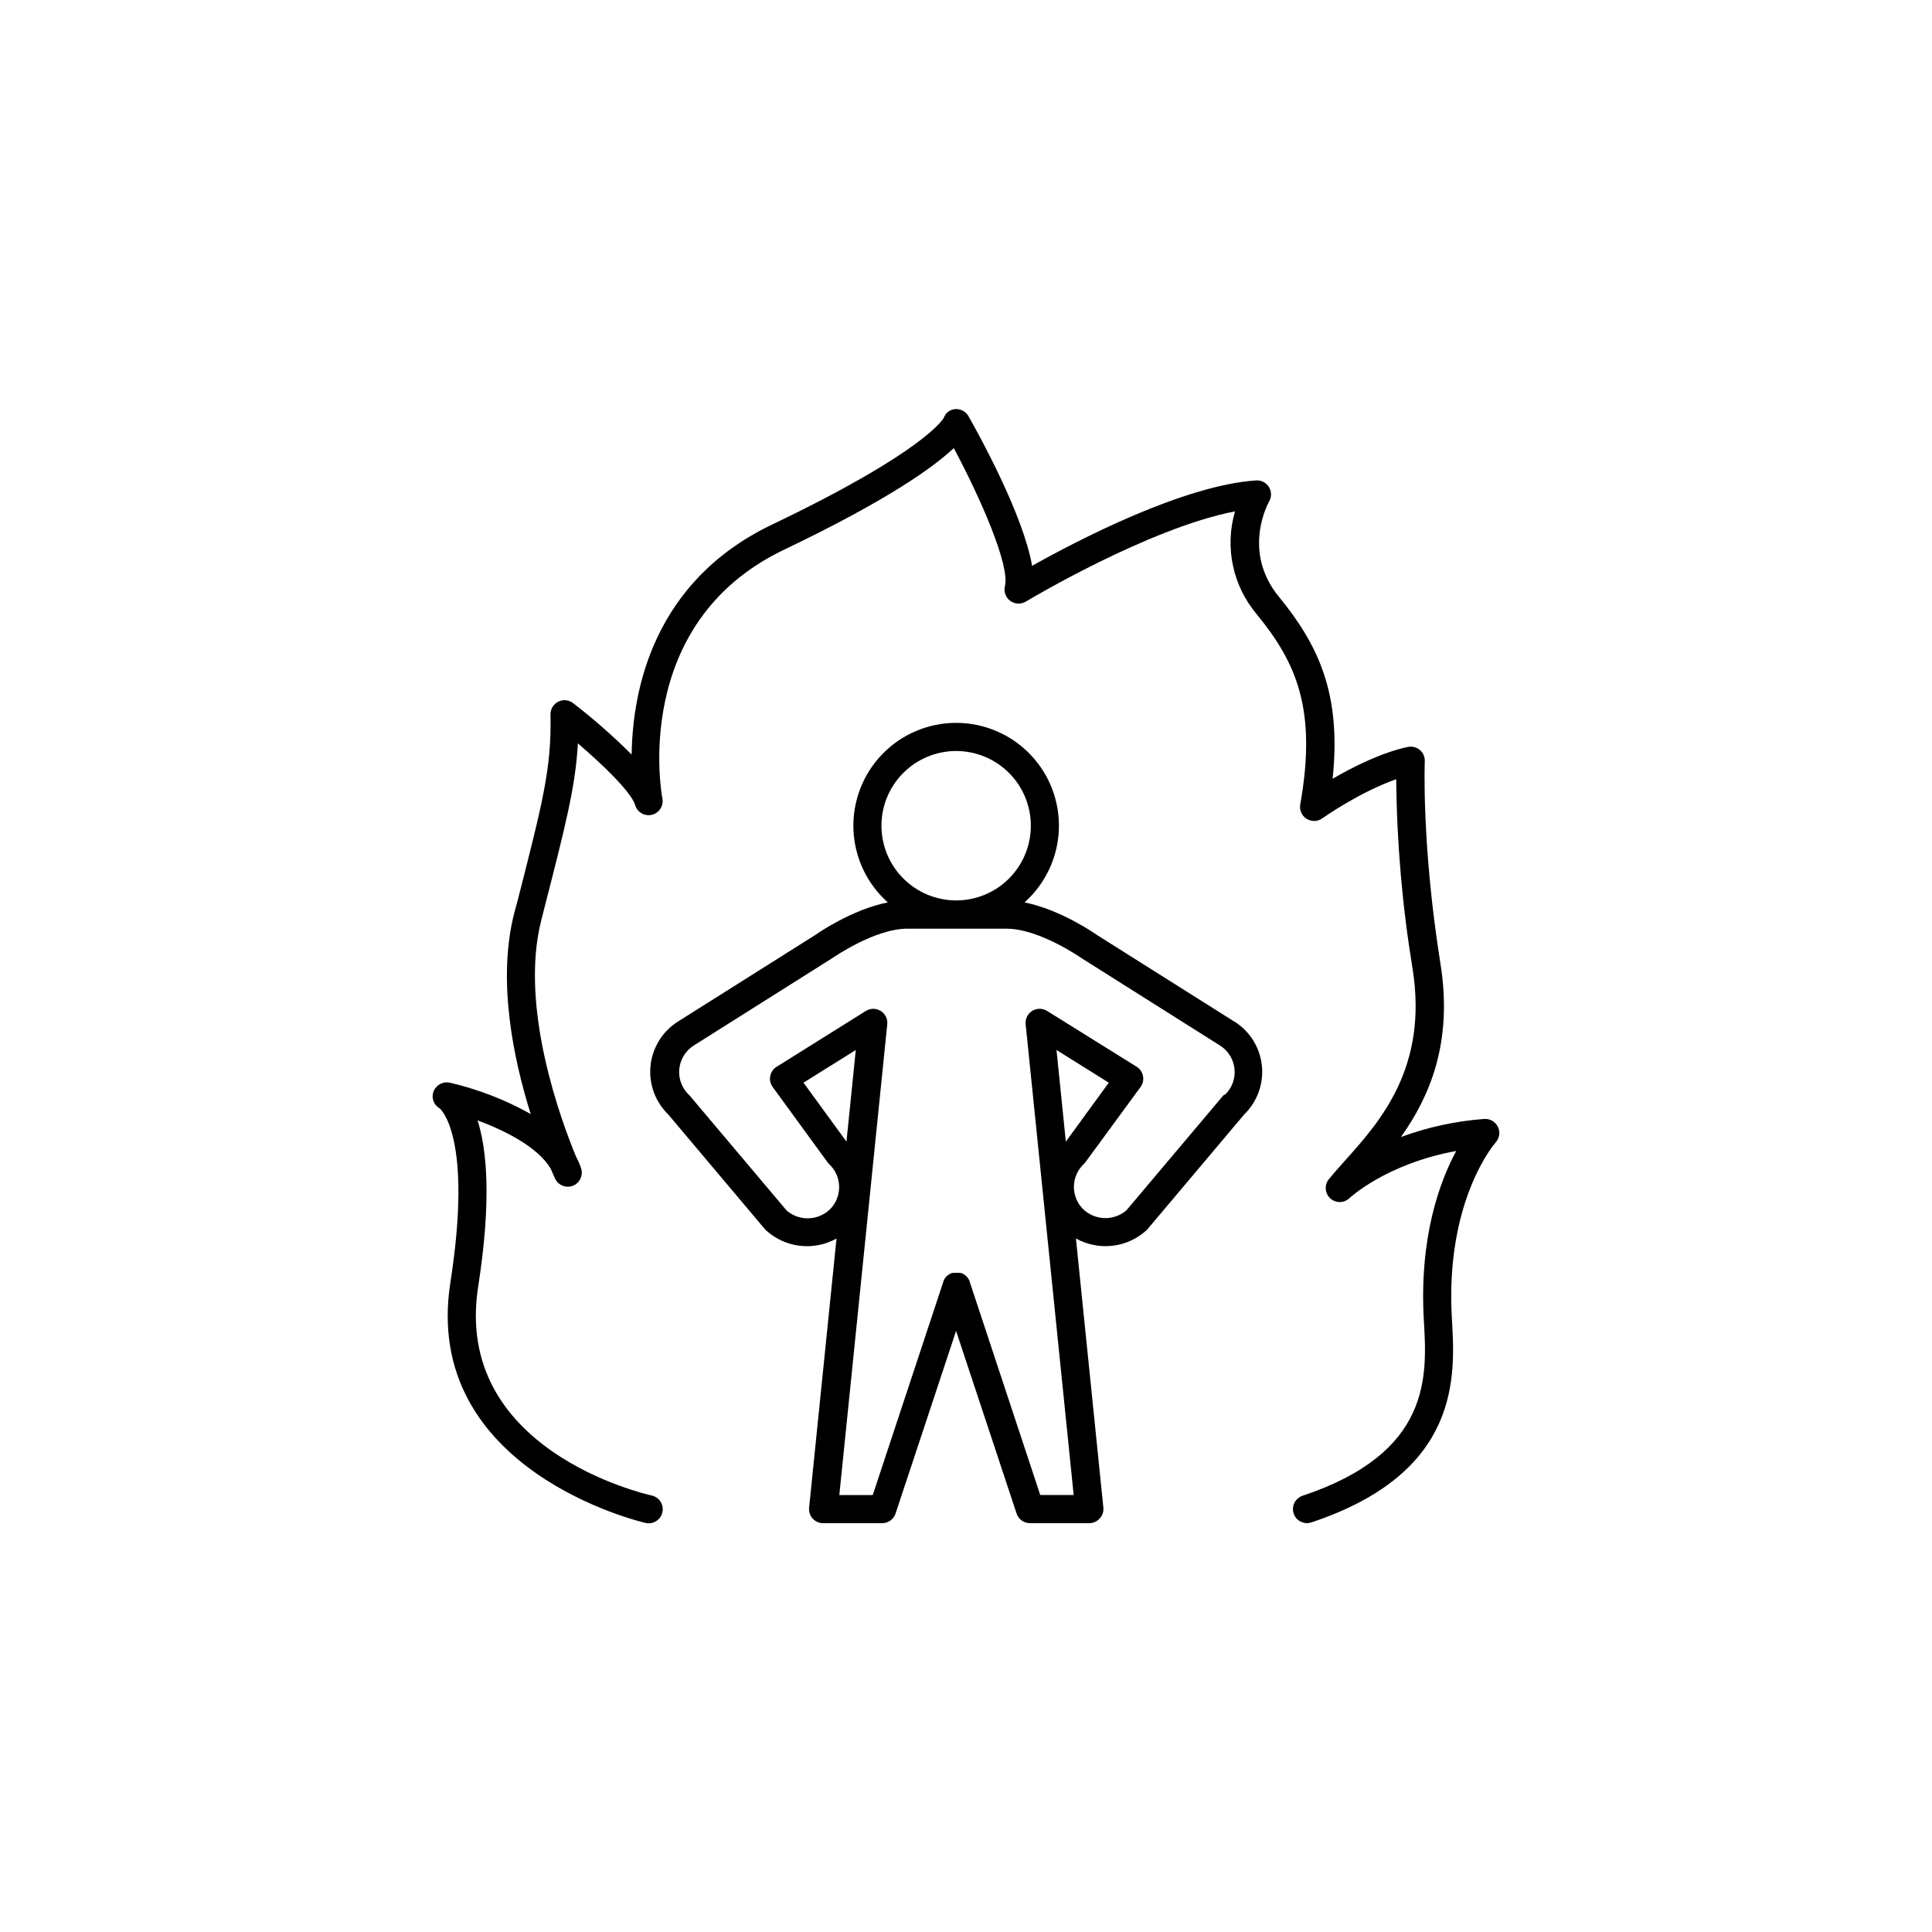
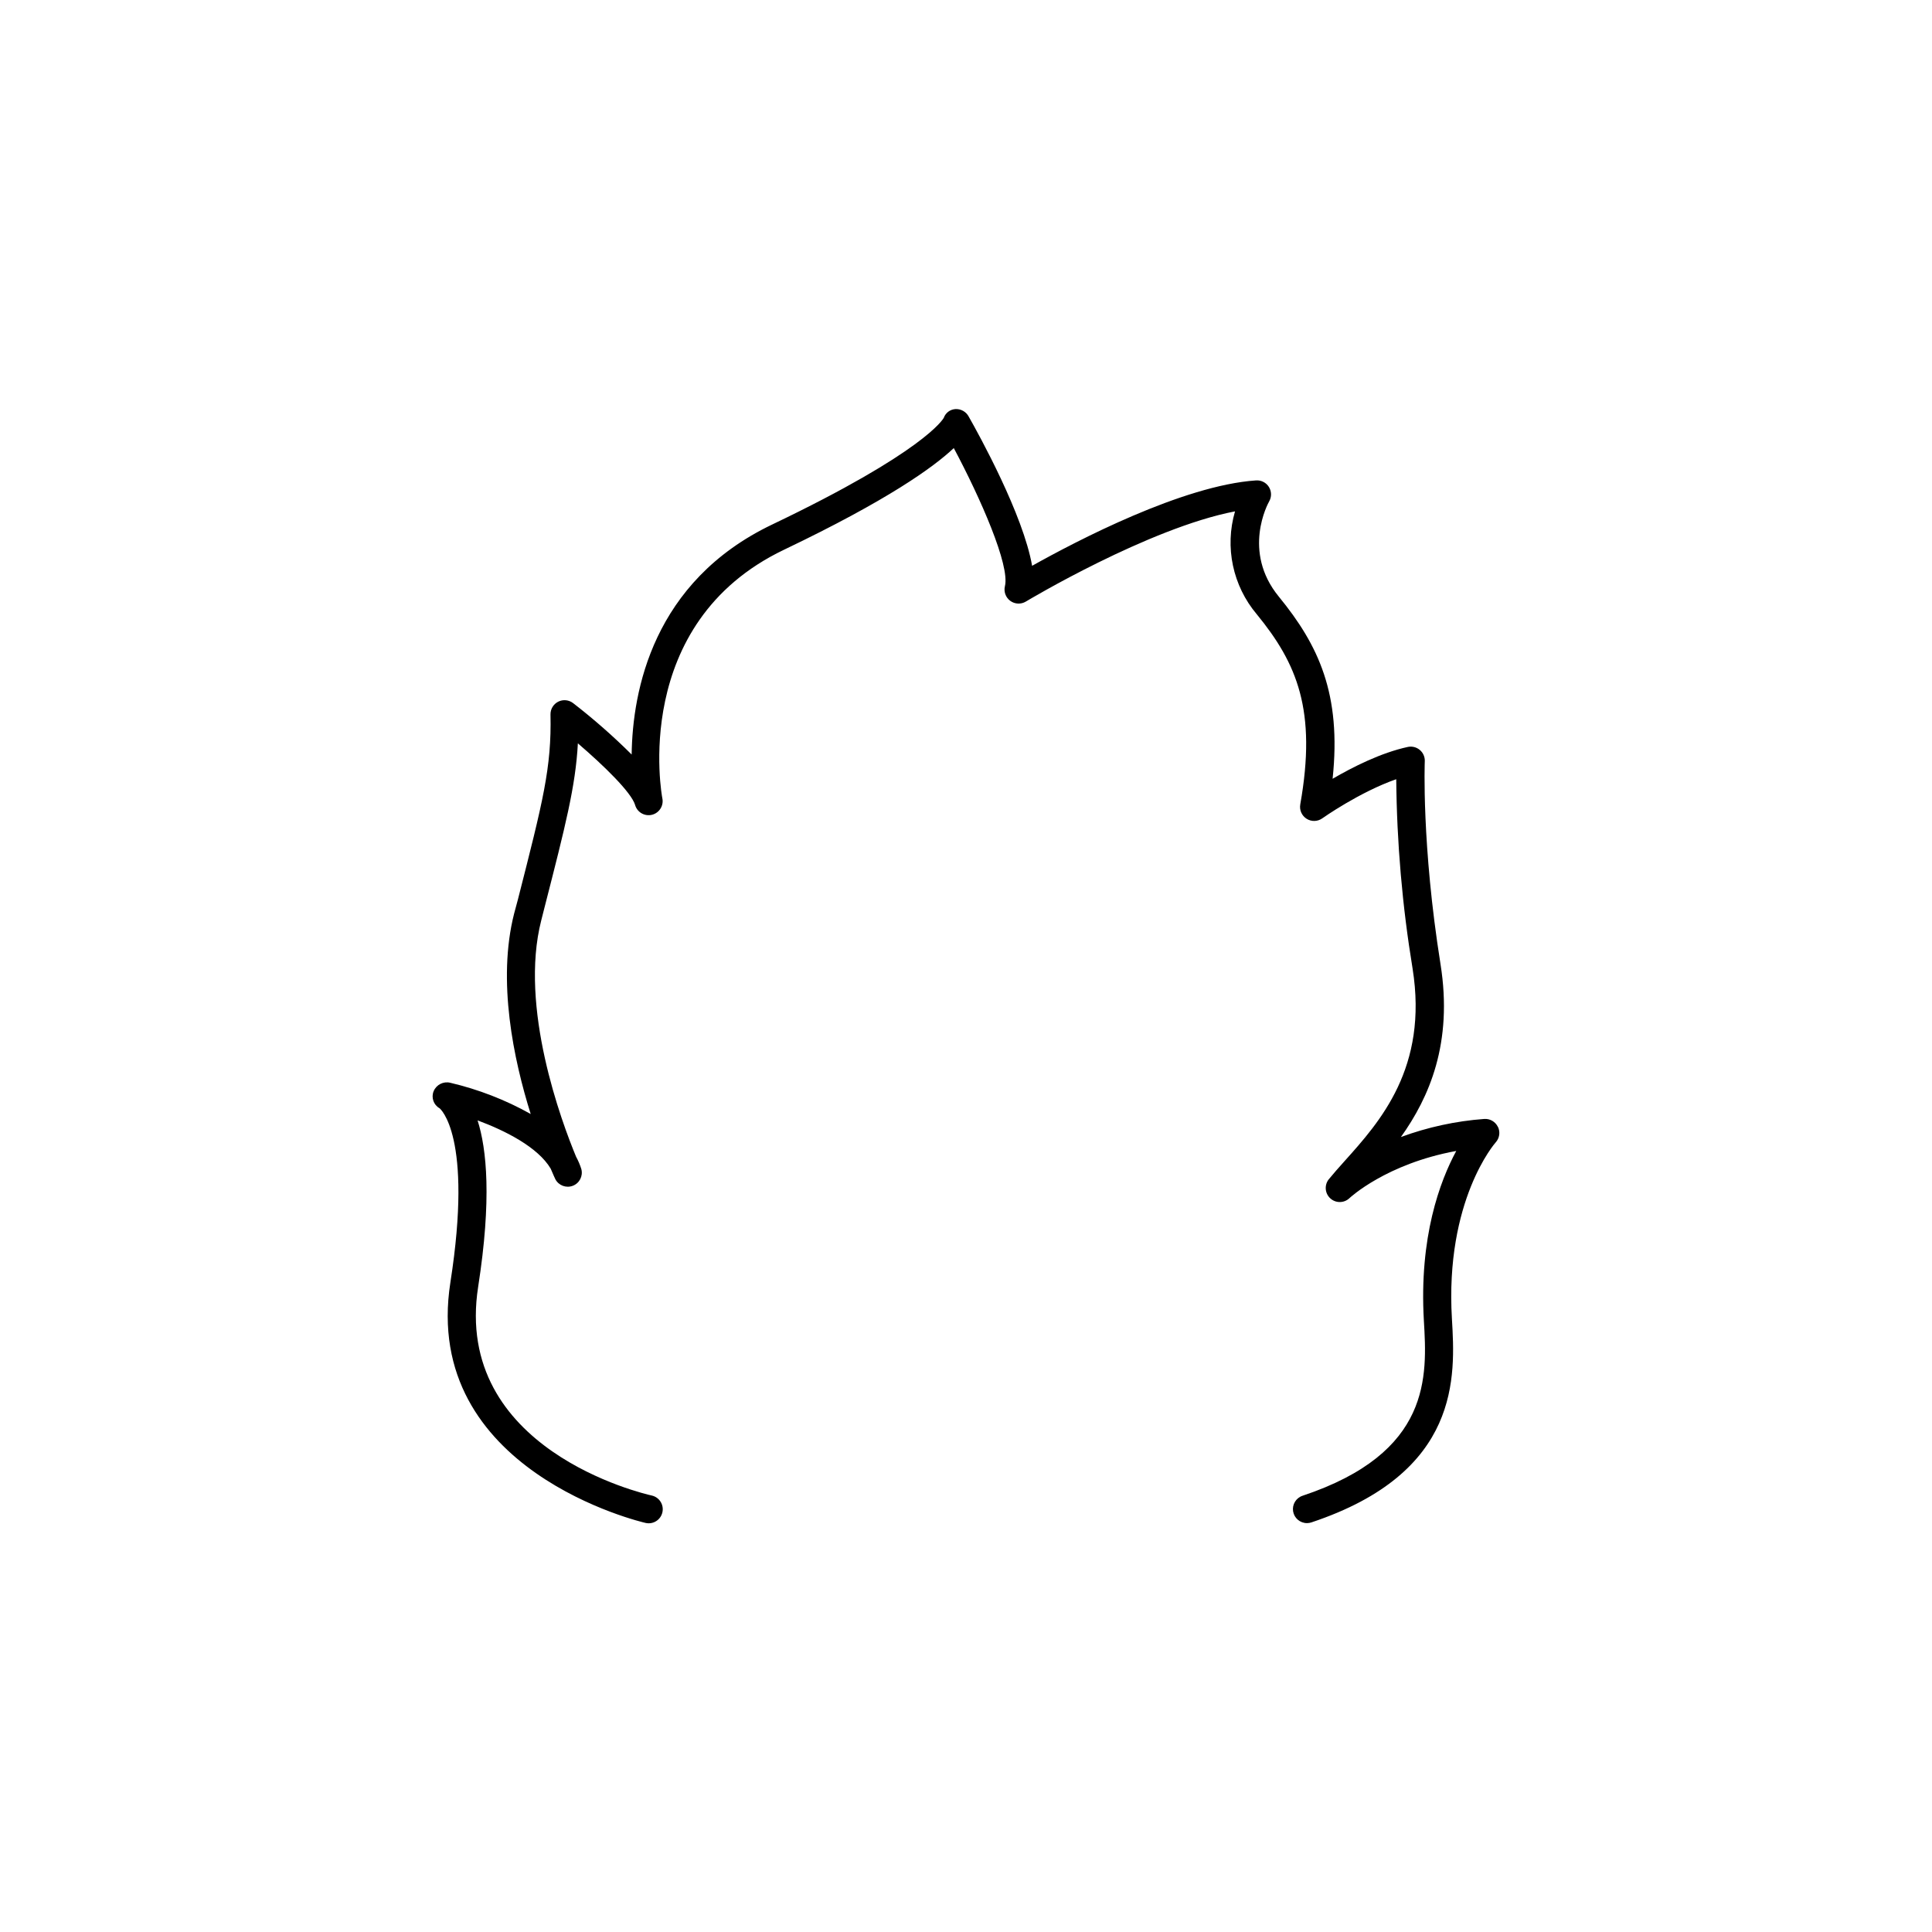
<svg xmlns="http://www.w3.org/2000/svg" fill="#000000" width="800px" height="800px" version="1.1" viewBox="144 144 512 512">
  <g>
-     <path d="m471.15 414.76-36.516-23.023c-0.441-0.316-9.605-6.699-19.129-8.59v-0.004c5.527-4.922 8.816-11.887 9.102-19.289 0.285-7.398-2.457-14.598-7.59-19.934-5.137-5.336-12.223-8.352-19.629-8.352s-14.492 3.016-19.625 8.352c-5.137 5.336-7.875 12.535-7.59 19.934 0.285 7.402 3.57 14.367 9.102 19.289-9.516 1.879-18.695 8.254-18.973 8.48l-36.695 23.137c-4.066 2.59-6.727 6.898-7.215 11.695s1.25 9.551 4.715 12.906l25.586 30.367c0.09 0.109 0.188 0.215 0.297 0.312 2.492 2.277 5.641 3.715 8.992 4.109 3.356 0.391 6.75-0.281 9.703-1.926l-7.262 71.332c-0.113 1.047 0.227 2.094 0.934 2.875 0.707 0.777 1.711 1.227 2.766 1.227h15.676c1.602 0 3.023-1.027 3.531-2.547l16.039-48.395 16.039 48.395c0.508 1.52 1.93 2.547 3.531 2.547h15.676c1.07 0.008 2.09-0.445 2.805-1.238 0.727-0.773 1.082-1.82 0.984-2.875l-7.273-71.332 0.004 0.004c2.949 1.641 6.344 2.312 9.699 1.922 3.356-0.391 6.5-1.828 8.996-4.106 0.105-0.098 0.207-0.203 0.293-0.316l25.586-30.355c3.461-3.356 5.195-8.113 4.707-12.91-0.492-4.801-3.156-9.105-7.227-11.691zm-93.559-51.938v0.004c0-5.254 2.086-10.289 5.797-14 3.715-3.715 8.75-5.801 14-5.801s10.285 2.086 14 5.801c3.711 3.711 5.797 8.746 5.797 14 0 5.25-2.086 10.285-5.797 14-3.715 3.711-8.75 5.797-14 5.797-5.25-0.008-10.281-2.098-13.992-5.809-3.711-3.711-5.797-8.742-5.805-13.988zm90.805 71.27v0.004c-0.109 0.098-0.207 0.203-0.297 0.316l-25.586 30.336c-3.394 2.918-8.469 2.719-11.621-0.461-1.527-1.605-2.356-3.758-2.293-5.973 0.062-2.219 1.004-4.316 2.621-5.836 0.168-0.156 0.32-0.328 0.449-0.512l14.574-19.887c0.617-0.828 0.859-1.875 0.672-2.891-0.184-1.016-0.785-1.906-1.656-2.465l-23.773-14.816c-1.203-0.758-2.734-0.762-3.941-0.008-1.207 0.75-1.883 2.125-1.734 3.539l12.723 124.76h-8.855l-18.695-56.5v-0.078c0-0.07-0.051-0.129-0.07-0.188-0.02-0.059 0-0.117-0.078-0.168l-0.07-0.148-0.109-0.188-0.07-0.109-0.137-0.188v0.004c-0.02-0.039-0.047-0.078-0.078-0.109l-0.148-0.168-0.098-0.109-0.148-0.137-0.129-0.109-0.148-0.117-0.148-0.109-0.148-0.098-0.168-0.09-0.156-0.078-0.168-0.078-0.176-0.07h-0.168l-0.195-0.051h-1.777l-0.215 0.059h-0.148l-0.195 0.078-0.148 0.059-0.188 0.098-0.137 0.078-0.168 0.109-0.129 0.09-0.168 0.137-0.109 0.09-0.168 0.156-0.078 0.09-0.168 0.188-0.07 0.09-0.137 0.195-0.07 0.109c0 0.059-0.07 0.129-0.109 0.195l-0.07 0.137 0.008 0.004c-0.031 0.059-0.059 0.117-0.078 0.18-0.027 0.055-0.051 0.117-0.07 0.176v0.078l-18.695 56.5h-8.855l12.703-124.76v0.004c0.145-1.418-0.527-2.793-1.734-3.543-1.211-0.75-2.738-0.746-3.945 0.008l-23.684 14.82c-0.871 0.555-1.469 1.445-1.656 2.461-0.188 1.016 0.055 2.062 0.672 2.891l14.523 19.926c0.133 0.188 0.285 0.359 0.453 0.512 1.613 1.52 2.555 3.621 2.617 5.836s-0.758 4.363-2.281 5.973c-3.156 3.188-8.234 3.387-11.633 0.465l-25.586-30.336 0.004-0.004c-0.094-0.109-0.191-0.211-0.297-0.305-1.859-1.758-2.809-4.269-2.57-6.816 0.234-2.547 1.629-4.844 3.781-6.231l36.832-23.23c0.117-0.078 11.148-7.766 19.797-7.766h26.332c8.648 0 19.68 7.684 19.957 7.871l36.652 23.125c2.156 1.379 3.559 3.676 3.797 6.223 0.242 2.551-0.707 5.066-2.566 6.824zm-41.941 12.453-2.469-24.285 13.855 8.66zm-69.52-15.625 13.855-8.66-2.469 24.285z" />
-     <path d="m540.95 442.62c-0.668-1.371-2.106-2.199-3.629-2.086-7.543 0.562-14.969 2.172-22.062 4.789 7.477-10.48 13.836-24.867 10.488-45.836-5.047-31.723-4.172-53.578-4.164-53.797l0.004 0.004c0.031-1.141-0.461-2.231-1.336-2.961s-2.035-1.02-3.152-0.789c-7.144 1.543-14.672 5.363-19.945 8.441 2.383-22.496-3.75-35.426-14.25-48.266-9.84-12.004-2.863-24.719-2.566-25.238 0.688-1.191 0.66-2.664-0.066-3.832-0.73-1.164-2.043-1.832-3.418-1.734-19.406 1.32-47.566 16.031-59.336 22.633-2.352-13.52-14.043-34.688-16.785-39.516v-0.004c-0.676-1.297-2.043-2.082-3.504-2.019-1.41 0.074-2.641 0.984-3.117 2.312-0.195 0.363-5.188 9.023-45.473 28.281-31.637 15.125-37.02 44.102-37.246 60.961h0.004c-4.883-4.859-10.062-9.406-15.508-13.621-1.137-0.879-2.676-1.031-3.957-0.387-1.285 0.648-2.078 1.973-2.047 3.41 0.305 14.051-1.969 22.867-8.648 49.062l-0.984 3.66c-4.555 17.852-0.129 38.762 4.387 53.137-6.68-3.742-13.855-6.527-21.312-8.277-1.816-0.445-3.688 0.5-4.406 2.223-0.699 1.688-0.027 3.633 1.562 4.527 0.09 0.07 8.953 7.211 2.875 46.141-7.812 50.047 51.168 63.637 51.75 63.762h-0.004c2.008 0.445 3.996-0.824 4.438-2.832 0.445-2.008-0.824-3.996-2.832-4.438-2.156-0.48-52.734-12.23-45.992-55.34 3.609-23.172 2.262-36.488-0.156-44.074 7.301 2.707 15.98 7.074 19.375 12.793 0.68 1.594 1.121 2.578 1.238 2.805 0.883 1.668 2.875 2.414 4.637 1.727 1.762-0.684 2.727-2.578 2.25-4.406-0.355-1.137-0.824-2.238-1.395-3.285-3.848-9.27-15.145-39.547-9.23-62.652l0.926-3.652c5.492-21.441 8.168-31.902 8.777-43.246 6.887 5.902 14.148 12.969 15.164 16.316h-0.004c0.543 1.941 2.535 3.098 4.488 2.609 1.957-0.492 3.164-2.453 2.727-4.422-0.09-0.453-8.668-46.25 32.266-65.82 27.445-13.117 39.598-21.855 44.98-26.934 7.106 13.324 14.918 31.113 13.551 36.594l-0.004 0.004c-0.355 1.461 0.199 2.996 1.41 3.887 1.211 0.895 2.84 0.973 4.129 0.199 0.355-0.215 32.539-19.504 55.438-23.91l0.004-0.004c-2.777 9.488-0.605 19.738 5.773 27.289 10.648 13.008 15.941 25.426 11.512 50.391h0.004c-0.262 1.488 0.402 2.988 1.684 3.793 1.277 0.809 2.918 0.762 4.148-0.113 0.109-0.078 9.84-6.957 19.602-10.371 0.152 16.812 1.602 33.59 4.332 50.184 4.184 26.281-8.66 40.59-18.035 51.031-1.543 1.723-2.953 3.305-4.152 4.781h-0.004c-1.23 1.523-1.066 3.746 0.375 5.074 1.441 1.328 3.668 1.309 5.086-0.047 0.109-0.098 9.711-9.102 28.301-12.508-4.34 8.051-9.859 22.812-8.582 44.93 0.875 14.762 2.078 35.031-32.148 46.445h0.004c-1.738 0.574-2.801 2.324-2.508 4.129 0.289 1.801 1.852 3.129 3.68 3.125 0.398 0 0.801-0.066 1.18-0.195 39.645-13.215 38.129-38.711 37.227-53.941-1.871-31.43 11.465-46.613 11.59-46.75v-0.004c1.031-1.125 1.27-2.769 0.598-4.141z" />
+     <path d="m540.95 442.62c-0.668-1.371-2.106-2.199-3.629-2.086-7.543 0.562-14.969 2.172-22.062 4.789 7.477-10.48 13.836-24.867 10.488-45.836-5.047-31.723-4.172-53.578-4.164-53.797l0.004 0.004c0.031-1.141-0.461-2.231-1.336-2.961s-2.035-1.02-3.152-0.789c-7.144 1.543-14.672 5.363-19.945 8.441 2.383-22.496-3.75-35.426-14.25-48.266-9.84-12.004-2.863-24.719-2.566-25.238 0.688-1.191 0.66-2.664-0.066-3.832-0.73-1.164-2.043-1.832-3.418-1.734-19.406 1.32-47.566 16.031-59.336 22.633-2.352-13.52-14.043-34.688-16.785-39.516v-0.004c-0.676-1.297-2.043-2.082-3.504-2.019-1.41 0.074-2.641 0.984-3.117 2.312-0.195 0.363-5.188 9.023-45.473 28.281-31.637 15.125-37.02 44.102-37.246 60.961h0.004c-4.883-4.859-10.062-9.406-15.508-13.621-1.137-0.879-2.676-1.031-3.957-0.387-1.285 0.648-2.078 1.973-2.047 3.41 0.305 14.051-1.969 22.867-8.648 49.062l-0.984 3.66c-4.555 17.852-0.129 38.762 4.387 53.137-6.68-3.742-13.855-6.527-21.312-8.277-1.816-0.445-3.688 0.5-4.406 2.223-0.699 1.688-0.027 3.633 1.562 4.527 0.09 0.07 8.953 7.211 2.875 46.141-7.812 50.047 51.168 63.637 51.75 63.762h-0.004c2.008 0.445 3.996-0.824 4.438-2.832 0.445-2.008-0.824-3.996-2.832-4.438-2.156-0.48-52.734-12.23-45.992-55.34 3.609-23.172 2.262-36.488-0.156-44.074 7.301 2.707 15.98 7.074 19.375 12.793 0.68 1.594 1.121 2.578 1.238 2.805 0.883 1.668 2.875 2.414 4.637 1.727 1.762-0.684 2.727-2.578 2.25-4.406-0.355-1.137-0.824-2.238-1.395-3.285-3.848-9.27-15.145-39.547-9.23-62.652l0.926-3.652c5.492-21.441 8.168-31.902 8.777-43.246 6.887 5.902 14.148 12.969 15.164 16.316h-0.004c0.543 1.941 2.535 3.098 4.488 2.609 1.957-0.492 3.164-2.453 2.727-4.422-0.09-0.453-8.668-46.25 32.266-65.82 27.445-13.117 39.598-21.855 44.98-26.934 7.106 13.324 14.918 31.113 13.551 36.594c-0.355 1.461 0.199 2.996 1.41 3.887 1.211 0.895 2.84 0.973 4.129 0.199 0.355-0.215 32.539-19.504 55.438-23.91l0.004-0.004c-2.777 9.488-0.605 19.738 5.773 27.289 10.648 13.008 15.941 25.426 11.512 50.391h0.004c-0.262 1.488 0.402 2.988 1.684 3.793 1.277 0.809 2.918 0.762 4.148-0.113 0.109-0.078 9.84-6.957 19.602-10.371 0.152 16.812 1.602 33.59 4.332 50.184 4.184 26.281-8.66 40.59-18.035 51.031-1.543 1.723-2.953 3.305-4.152 4.781h-0.004c-1.23 1.523-1.066 3.746 0.375 5.074 1.441 1.328 3.668 1.309 5.086-0.047 0.109-0.098 9.711-9.102 28.301-12.508-4.34 8.051-9.859 22.812-8.582 44.93 0.875 14.762 2.078 35.031-32.148 46.445h0.004c-1.738 0.574-2.801 2.324-2.508 4.129 0.289 1.801 1.852 3.129 3.68 3.125 0.398 0 0.801-0.066 1.18-0.195 39.645-13.215 38.129-38.711 37.227-53.941-1.871-31.43 11.465-46.613 11.59-46.75v-0.004c1.031-1.125 1.27-2.769 0.598-4.141z" />
  </g>
</svg>